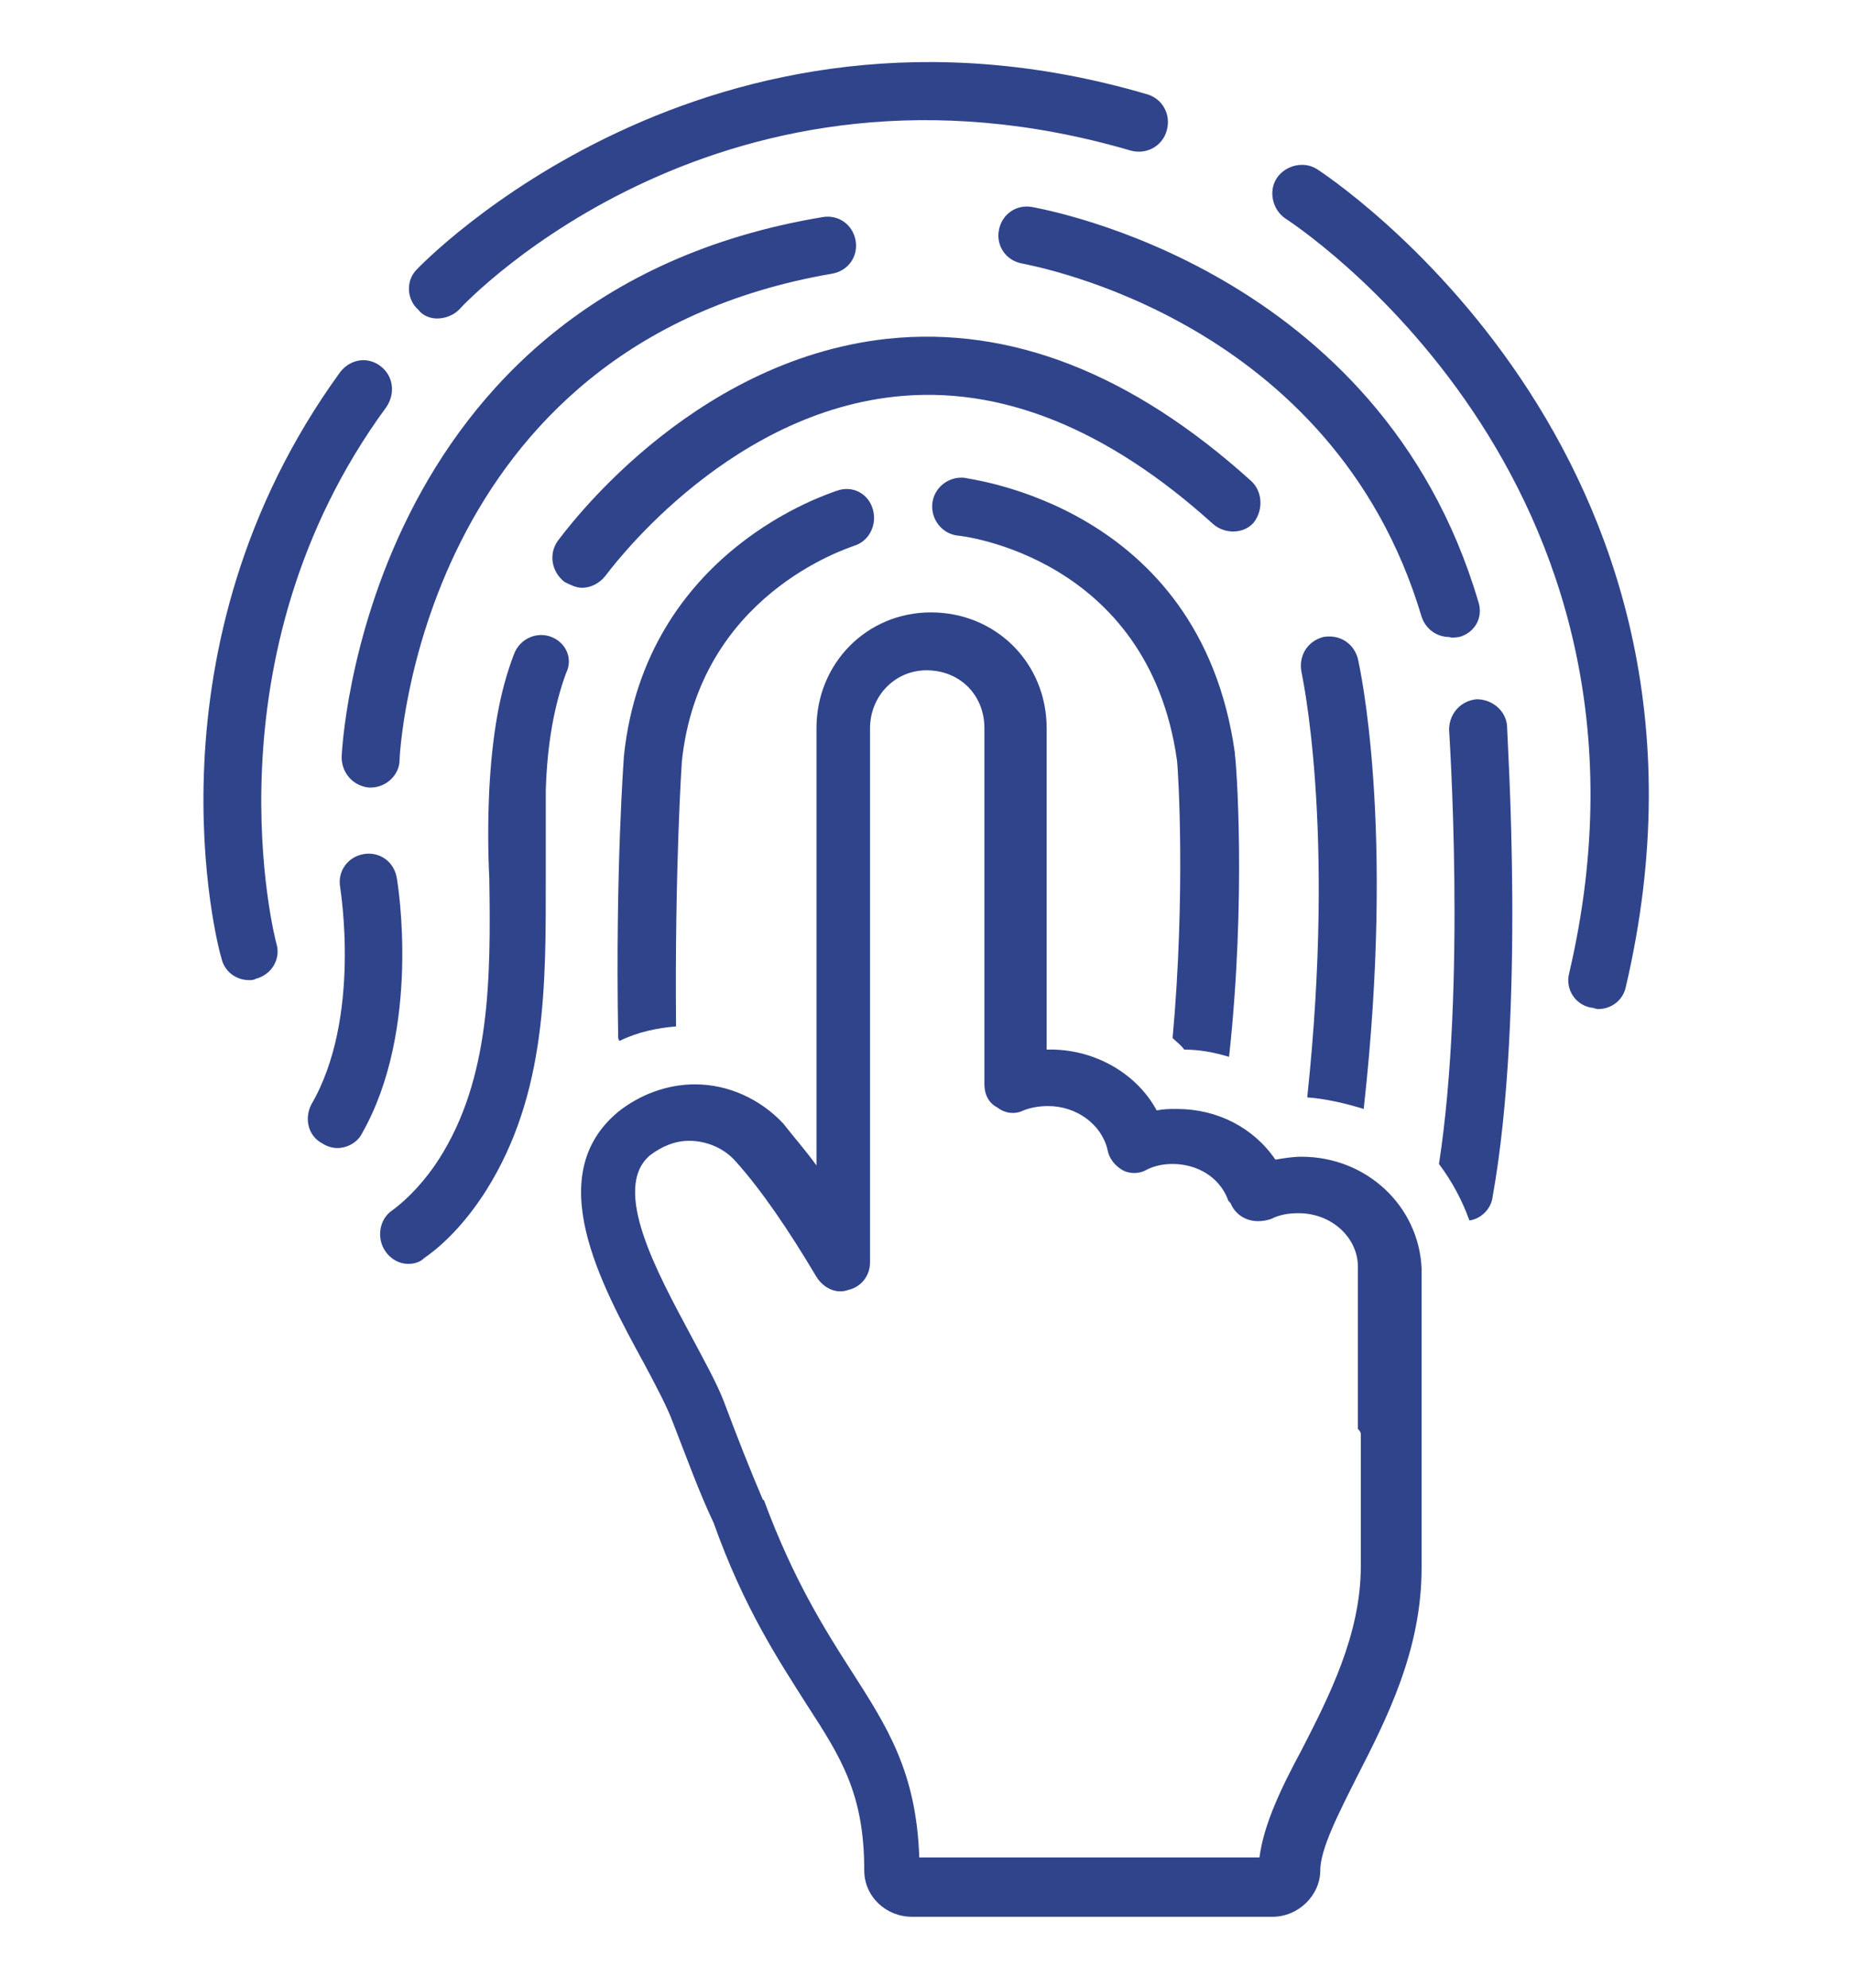
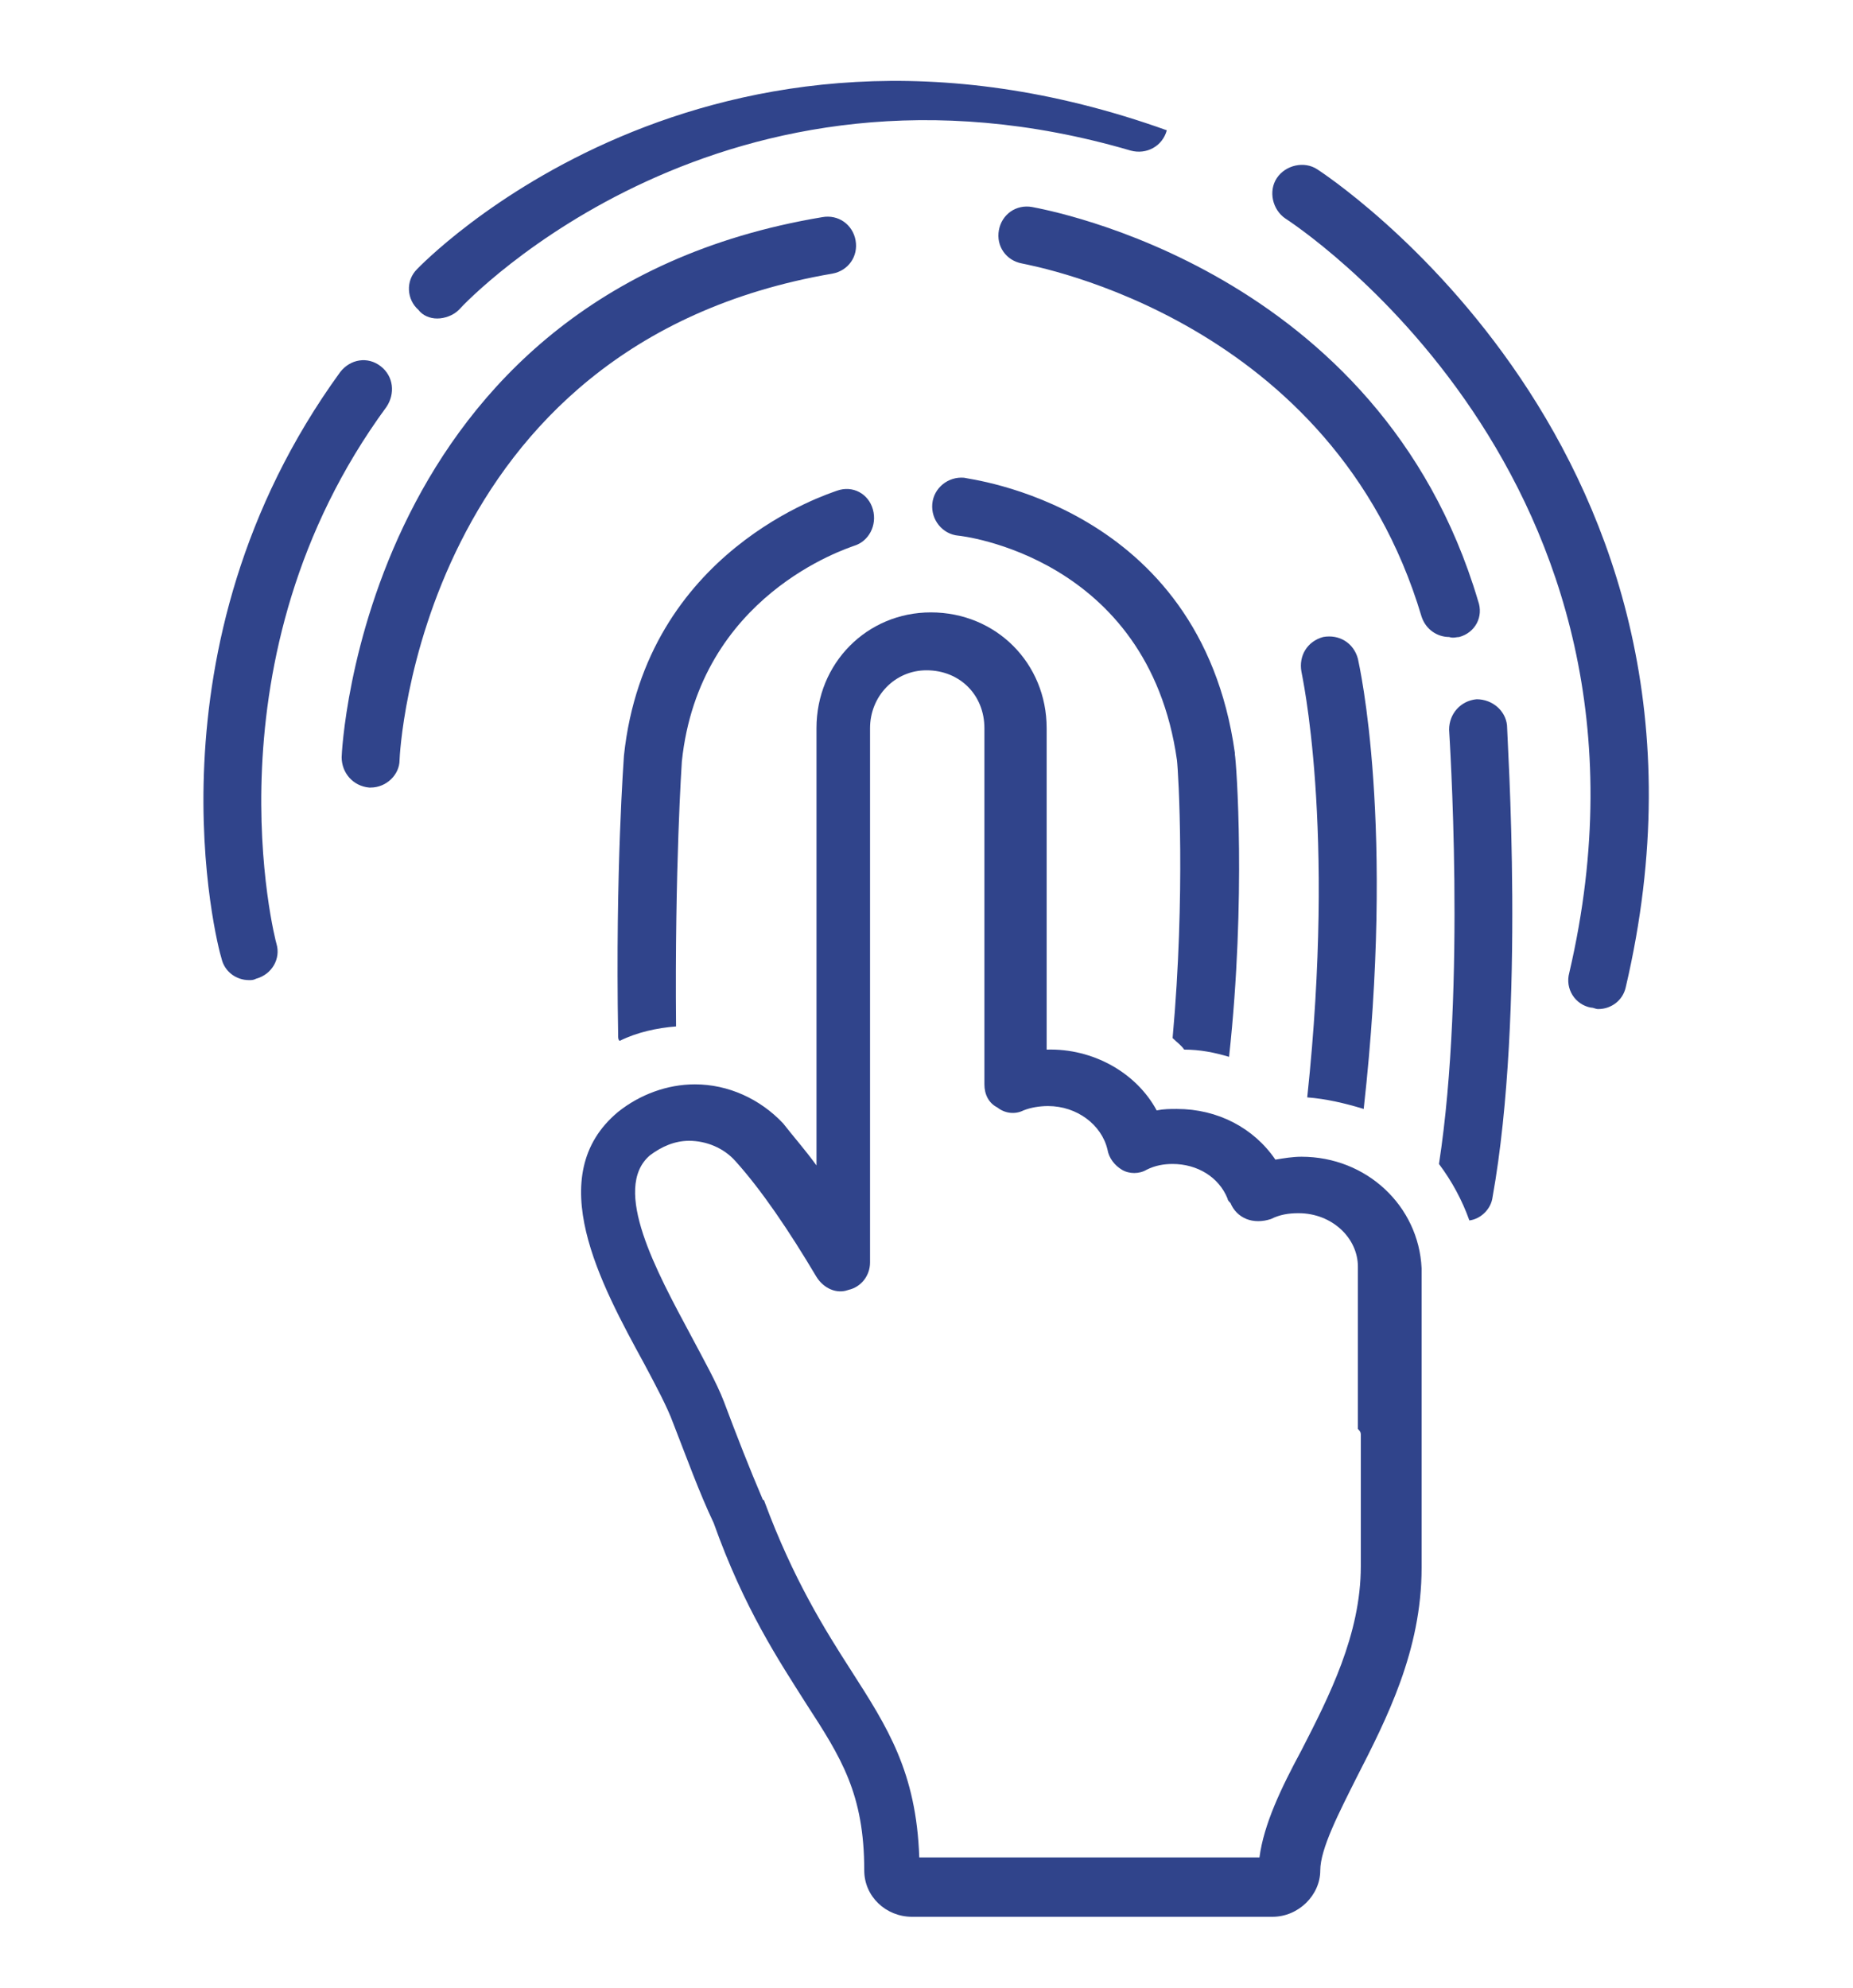
<svg xmlns="http://www.w3.org/2000/svg" id="Layer_1" viewBox="0 0 128 137.3">
  <style>.st0{fill:#30448b}</style>
-   <path class="st0" d="M26.7 28.1c.6-.9.5-2.1-.4-2.8-.9-.7-2.1-.5-2.8.4-13.8 19-8.5 39.6-8.2 40.5.2.9 1 1.5 1.9 1.5.2 0 .3 0 .5-.1 1.1-.3 1.7-1.4 1.4-2.4-.1-.3-5.1-19.8 7.6-37.1zm3.5-6.1c.5 0 1.1-.2 1.5-.6.7-.8 18.4-19.2 46.4-11 1.1.3 2.2-.3 2.5-1.4s-.3-2.2-1.4-2.5C48.8-2.4 29 18.4 28.8 18.6c-.8.8-.7 2.1.1 2.8.3.4.8.6 1.3.6zM91 11.7c-.9-.6-2.2-.3-2.8.6-.6.9-.3 2.2.6 2.8.3.2 27.6 17.8 19.6 52.1-.3 1.1.4 2.2 1.5 2.4.2 0 .3.1.5.1.9 0 1.7-.6 1.9-1.5 8.7-37.1-21-56.3-21.3-56.5z" />
+   <path class="st0" d="M26.7 28.1c.6-.9.5-2.1-.4-2.8-.9-.7-2.1-.5-2.8.4-13.8 19-8.5 39.6-8.2 40.5.2.9 1 1.5 1.9 1.5.2 0 .3 0 .5-.1 1.1-.3 1.7-1.4 1.4-2.4-.1-.3-5.1-19.8 7.6-37.1zm3.5-6.1c.5 0 1.1-.2 1.5-.6.7-.8 18.4-19.2 46.4-11 1.1.3 2.2-.3 2.5-1.4C48.8-2.4 29 18.4 28.8 18.6c-.8.8-.7 2.1.1 2.8.3.4.8.6 1.3.6zM91 11.7c-.9-.6-2.2-.3-2.8.6-.6.9-.3 2.2.6 2.8.3.2 27.6 17.8 19.6 52.1-.3 1.1.4 2.2 1.5 2.4.2 0 .3.1.5.1.9 0 1.7-.6 1.9-1.5 8.7-37.1-21-56.3-21.3-56.5z" />
  <path class="st0" d="M59.1 16.6c-.2-1.1-1.2-1.8-2.3-1.6C25 20.3 23.6 52 23.6 52.3c0 1.1.8 2 1.9 2.1h.1c1.1 0 2-.9 2-1.9 0-.3 1.3-28.7 29.9-33.6 1.1-.2 1.8-1.2 1.6-2.3zM100.8 44c1.1-.3 1.7-1.4 1.3-2.5-6.8-22.9-29.8-27-30.8-27.2-1.1-.2-2.1.5-2.3 1.6-.2 1.1.5 2.1 1.6 2.3.9.2 21.5 3.9 27.6 24.4.3.9 1.1 1.4 1.9 1.4.3.1.5 0 .7 0z" />
-   <path class="st0" d="M86.4 33.2c-8.2-7.4-16.6-10.7-25.1-9.8-13.8 1.5-22.4 13.5-22.8 14-.6.9-.4 2.1.5 2.8.4.2.8.4 1.2.4.6 0 1.2-.3 1.6-.8.1-.1 8-11.1 20-12.4 7.3-.8 14.7 2.2 22 8.8.8.7 2.1.7 2.8-.1.7-.9.6-2.2-.2-2.9zM38.1 44c-1-.4-2.2.1-2.6 1.2-1 2.6-1.5 5.6-1.7 9.3-.1 2.1-.1 4.2 0 6.2.1 6.8.1 13.8-3.5 19.4-.9 1.4-2.1 2.7-3.2 3.5-.9.6-1.1 1.9-.5 2.8.4.6 1 .9 1.6.9.4 0 .8-.1 1.1-.4 1.6-1.1 3.1-2.8 4.3-4.7 4.2-6.7 4.1-14.3 4.1-21.6v-6c.1-3.3.6-5.9 1.4-8.1.5-1 0-2.1-1-2.5zM27.4 60.6c-.2-1.1-1.2-1.8-2.3-1.6-1.1.2-1.8 1.2-1.6 2.3 0 .1 1.5 9-2 15-.5 1-.2 2.2.8 2.7.3.2.7.3 1 .3.7 0 1.4-.4 1.7-1 4.1-7.2 2.5-17.2 2.4-17.7z" />
  <path class="st0" d="M60.3 35.2c-.3-1.1-1.4-1.7-2.5-1.3-.5.2-13.2 4.1-14.7 18.3 0 .1-.6 7.8-.4 19.3 0 .2 0 .3.1.4 1.2-.6 2.6-.9 3.9-1-.1-11 .4-18.3.4-18.3C48.3 41.1 58.5 37.9 59 37.7c1-.3 1.6-1.4 1.3-2.5zm21.5 37.3c1.1 0 2.1.2 3.1.5 1.2-11 .5-20.4.4-20.9V52c-2.4-17.2-18.5-18.9-18.7-19-1.1-.1-2.1.7-2.2 1.8-.1 1.1.7 2.1 1.8 2.2.1 0 13.1 1.4 15.1 15.5.1.8.6 9.3-.3 19.2.3.3.6.5.8.8zm12.4 4.1c2.2-19.7-.3-30.6-.4-31.1-.3-1.1-1.3-1.7-2.4-1.5-1.1.3-1.7 1.3-1.5 2.4 0 .1 2.4 10.6.4 29.4 1.3.1 2.6.4 3.9.8zm7.8-28.3c-1.1.1-1.9 1-1.9 2.1 0 .2 1.2 17.7-.7 30 .9 1.2 1.6 2.5 2.1 3.9.8-.1 1.5-.8 1.6-1.6 2.3-12.8 1-31.8 1-32.6-.1-1-1-1.8-2.1-1.8zM52.3 71.6c0 .1 0 .1 0 0z" />
  <path class="st0" d="M89.9 79.9c-.6 0-1.2.1-1.8.2-1.5-2.2-4-3.5-6.8-3.5-.5 0-.9 0-1.4.1-1.4-2.6-4.4-4.3-7.6-4.2V50.3c0-4.5-3.5-8-8-8-4.4 0-7.9 3.5-7.9 8v30.2c-.8-1.1-1.6-2-2.3-2.9-1.6-1.7-3.8-2.7-6.1-2.7-1.9 0-3.8.7-5.3 1.9-5.3 4.4-1.2 11.9 1.8 17.4.8 1.5 1.6 3 2 4.1.9 2.3 1.8 4.8 2.8 6.9 2.1 5.9 4.5 9.5 6.4 12.5 2.4 3.7 4 6.2 4 11.5 0 1.8 1.5 3.2 3.3 3.2h24.9c1.8 0 3.3-1.5 3.3-3.2 0-1.5 1.3-4 2.5-6.4 2.1-4.1 4.5-8.8 4.5-14.5V87.6c-.2-4.3-3.8-7.7-8.3-7.7zM94 99.1v9.1c0 4.7-2.2 9-4.1 12.7-1.4 2.6-2.6 5.1-2.9 7.4H63.5c-.2-5.9-2.2-9-4.7-12.9-1.8-2.8-4-6.3-6-11.7 0 0 0-.1-.1-.1-.9-2.1-1.8-4.4-2.7-6.8-.5-1.3-1.4-2.9-2.3-4.6-2.3-4.3-5.5-10.1-2.8-12.4.8-.6 1.7-1 2.7-1 1.2 0 2.4.5 3.2 1.4 1.8 2 3.7 4.8 5.6 8 .5.8 1.4 1.2 2.2.9.9-.2 1.5-1 1.5-1.9V50.3c0-2.2 1.7-4 3.9-4 2.3 0 4 1.7 4 4v24.6c0 .7.3 1.3.9 1.6.5.4 1.2.5 1.8.2.5-.2 1.1-.3 1.7-.3 2 0 3.7 1.3 4.1 3 .1.6.5 1.1 1 1.4s1.2.3 1.7 0c.6-.3 1.2-.4 1.8-.4 1.7 0 3.2.9 3.8 2.4 0 .1.1.2.2.3.2.5.6.9 1.1 1.1s1.1.2 1.7 0c.6-.3 1.2-.4 1.9-.4 2.3 0 4.1 1.7 4.1 3.7v11.2c.2.2.2.3.2.4z" />
</svg>